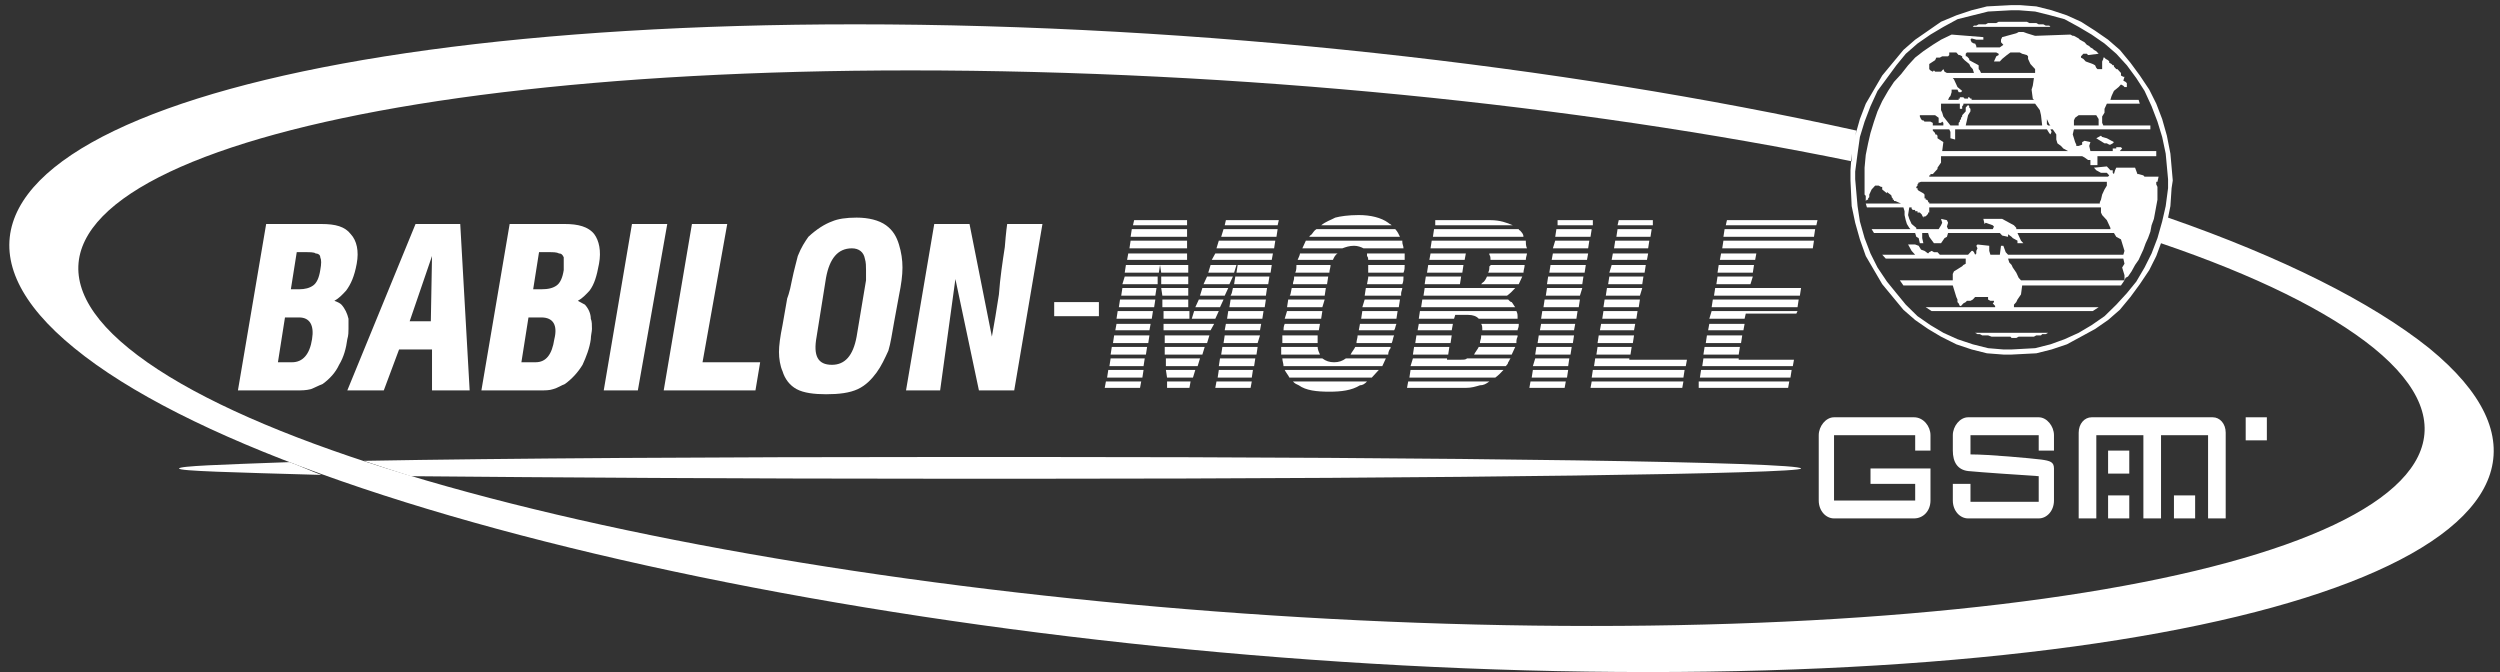
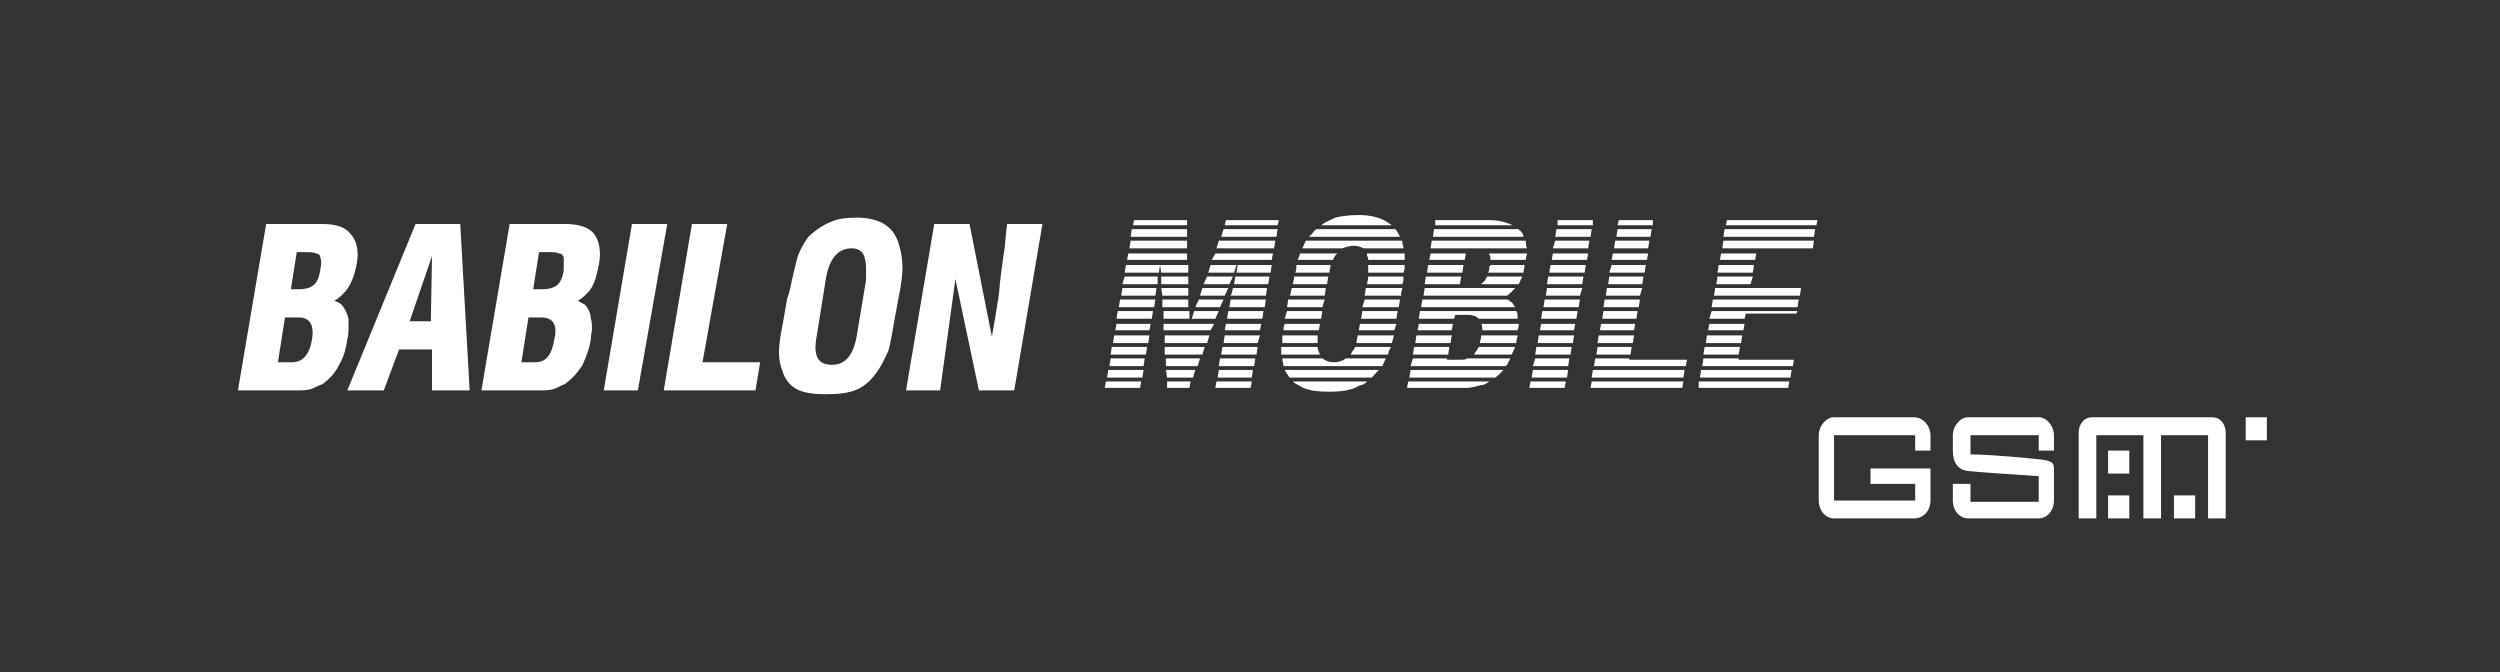
<svg xmlns="http://www.w3.org/2000/svg" width="93" height="25" viewBox="0 0 93 25" fill="none">
  <rect x="0" y="0" width="93" height="25" fill="#333333" stroke="none" />
  <g clip-path="url(#clip0_141_489)">
    <path fill-rule="evenodd" clip-rule="evenodd" d="M46.084 9.667H45.078L45.209 9.429H47.353L47.309 9.667H46.084ZM45.253 9.238L45.34 8.952H47.441L47.397 9.238H45.253ZM45.428 8.81L45.516 8.524H47.528L47.484 8.81H45.428ZM45.559 8.381L45.603 8.19H47.572L47.528 8.381H45.559ZM45.997 9.857L45.909 10.143H44.947L45.034 9.857H45.997ZM47.309 9.857L47.266 10.143H45.997L46.041 9.857H47.309ZM45.865 10.286L45.734 10.571H44.772L44.903 10.286H45.865ZM47.222 10.286L47.178 10.571H45.909L45.953 10.286H47.222ZM45.691 10.714L45.559 11H44.64L44.728 10.714H45.691ZM47.134 10.714L47.091 11H45.778L45.822 10.905L45.865 10.714H47.134ZM45.516 11.143L45.384 11.429H44.465L44.597 11.143H45.516ZM47.091 11.143L47.047 11.429H45.734L45.778 11.143H47.091ZM45.34 11.571L45.209 11.857H44.334L44.422 11.571H45.34ZM47.003 11.571L46.959 11.857H45.647L45.691 11.571H47.003ZM45.166 12.048L45.034 12.286H43.284V12.048H44.247V12.095V12.048H45.166ZM43.284 11.857V11.571H44.247V11.857H43.284ZM43.24 11.429V11.143H44.203V11.429H43.24ZM43.24 11L43.197 10.714H44.203V11H43.24ZM43.197 10.571V10.286H44.203V10.571H43.197ZM43.197 10.143L43.153 9.857H44.203V10.143H43.197ZM43.153 9.667H41.928L41.971 9.429H44.159V9.667H43.153ZM42.015 9.238L42.059 8.952H44.159V9.238H42.015ZM42.059 8.81L42.103 8.524H44.159V8.81H42.059ZM42.146 8.381L42.19 8.19H44.159V8.381H42.146ZM43.153 9.857L43.109 10.143H41.84L41.884 9.857H43.153ZM43.065 10.286V10.571H41.753L41.84 10.286H43.065ZM43.022 10.714L42.978 11H41.709L41.753 10.714H43.022ZM42.978 11.143L42.934 11.429H41.621L41.665 11.143H42.978ZM42.89 11.571L42.846 11.857H41.534L41.578 11.571H42.89ZM42.803 12.048L42.759 12.286H41.49L41.534 12.048H42.803ZM46.916 12.048L46.872 12.286H45.559L45.603 12.048H46.916ZM44.99 12.476L44.903 12.762H43.328V12.476H44.99ZM42.759 12.476L42.715 12.762H41.403L41.446 12.476H42.759ZM46.872 12.476L46.784 12.762H45.516L45.559 12.476H46.872ZM44.815 12.905L44.728 13.191H43.328V12.905H44.815ZM42.672 12.905L42.628 13.191H41.315L41.359 12.905H42.672ZM46.784 12.905L46.741 13.191H45.428L45.472 12.905H46.784ZM44.64 13.333L44.553 13.619H43.371V13.333H44.64ZM42.584 13.333L42.54 13.619H41.271L41.315 13.333H42.584ZM46.697 13.333L46.653 13.619H45.34L45.384 13.333H46.697ZM44.465 13.762L44.378 14.048H43.415L43.371 13.762H44.465ZM42.54 13.762L42.496 14.048H41.184L41.228 13.762H42.54ZM46.609 13.762L46.566 14.048H45.297L45.34 13.762H46.609ZM44.29 14.191L44.247 14.429H43.415V14.191H44.29ZM42.453 14.191L42.409 14.429H41.096L41.14 14.191H42.453ZM46.566 14.191L46.522 14.429H45.209L45.253 14.191H46.566ZM51.947 11.857H50.635L50.678 11.571H51.991L51.947 11.857ZM50.678 11.429L50.766 11.143H52.079L52.035 11.429H50.678ZM50.766 11L50.81 10.714H52.166C52.166 10.762 52.122 10.857 52.122 10.905V11H50.766ZM50.853 10.571L50.897 10.333V10.286H52.21C52.21 10.381 52.21 10.476 52.166 10.571H50.853ZM50.897 10.143C50.897 10.048 50.897 10 50.897 9.952C50.897 9.905 50.897 9.857 50.897 9.857H52.254C52.254 9.952 52.254 10.048 52.21 10.143H50.897ZM50.897 9.667C50.897 9.619 50.897 9.571 50.853 9.524C50.853 9.476 50.853 9.429 50.853 9.429H52.254C52.254 9.524 52.254 9.571 52.254 9.667H50.897ZM50.722 9.238C50.635 9.19 50.504 9.143 50.372 9.143C50.197 9.143 50.066 9.19 49.935 9.238H48.447C48.491 9.143 48.535 9.048 48.578 8.952H52.166C52.166 9 52.166 9 52.166 9C52.166 9.095 52.21 9.143 52.21 9.238H50.722ZM48.71 8.81C48.71 8.762 48.753 8.762 48.797 8.714C48.841 8.667 48.885 8.571 48.972 8.524H51.904C51.991 8.619 52.035 8.714 52.079 8.81H48.71ZM49.147 8.381C49.322 8.238 49.497 8.19 49.672 8.095C49.847 8.048 50.154 8 50.547 8C50.985 8 51.379 8.095 51.641 8.286C51.685 8.333 51.729 8.333 51.772 8.381H49.147ZM49.76 9.429C49.672 9.476 49.628 9.571 49.585 9.667H48.272C48.316 9.571 48.359 9.476 48.359 9.429H49.76ZM49.497 9.857C49.497 9.952 49.453 10.048 49.453 10.143H48.184C48.228 10.048 48.228 9.952 48.228 9.857H49.497ZM49.41 10.286L49.366 10.571H48.097C48.097 10.476 48.141 10.429 48.141 10.333V10.286H49.41ZM49.322 10.714L49.278 11H47.966C48.01 11 48.01 10.905 48.053 10.714H49.322ZM49.278 11.143L49.191 11.429H47.878L47.922 11.143H49.278ZM49.191 11.571L49.147 11.857H47.791L47.878 11.571H49.191ZM51.947 12.048C51.904 12.143 51.904 12.238 51.86 12.286H50.547L50.591 12.048H51.947ZM49.103 12.048L49.06 12.286H47.747C47.747 12.238 47.747 12.143 47.791 12.048H49.103ZM51.86 12.476C51.816 12.571 51.816 12.667 51.772 12.762H50.46C50.46 12.667 50.504 12.571 50.504 12.476H51.86ZM49.016 12.476C49.016 12.571 49.016 12.667 49.016 12.762H47.703C47.703 12.667 47.703 12.571 47.703 12.476H49.016ZM51.729 12.905C51.729 12.905 51.729 12.905 51.729 12.952C51.685 13 51.641 13.095 51.641 13.191H50.241C50.285 13.095 50.372 13 50.416 12.905H51.729ZM49.016 12.905C49.016 13 49.06 13.095 49.103 13.191H47.66C47.66 13.143 47.66 13.048 47.66 13C47.66 12.952 47.66 12.952 47.66 12.905H49.016ZM51.554 13.333C51.51 13.429 51.466 13.524 51.422 13.619H47.747C47.747 13.524 47.703 13.429 47.703 13.333H49.191C49.322 13.429 49.453 13.476 49.628 13.476C49.803 13.476 49.935 13.429 50.066 13.333H51.554ZM51.291 13.762C51.204 13.857 51.116 13.952 51.029 14.048H47.966C47.922 13.952 47.834 13.857 47.791 13.762H51.291ZM50.853 14.191C50.766 14.286 50.678 14.333 50.591 14.333C50.285 14.524 49.891 14.571 49.453 14.571C48.972 14.571 48.578 14.524 48.316 14.333C48.228 14.286 48.184 14.286 48.097 14.191H50.853ZM56.454 12.524C56.41 12.619 56.41 12.667 56.41 12.762H55.054C55.054 12.667 55.098 12.619 55.098 12.524V12.476H56.454V12.524ZM55.141 12.286C55.141 12.191 55.141 12.095 55.098 12.048H56.498V12.095C56.498 12.191 56.454 12.238 56.454 12.286H55.141ZM55.01 11.857C54.923 11.762 54.791 11.714 54.616 11.714H54.135L54.091 11.857H52.779L52.822 11.571H56.41C56.454 11.667 56.454 11.714 56.454 11.762C56.454 11.809 56.454 11.809 56.454 11.857H55.01ZM52.866 11.429L52.91 11.143H56.104C56.148 11.191 56.192 11.238 56.235 11.238C56.279 11.286 56.323 11.381 56.367 11.429H52.866ZM52.954 11L52.998 10.714H56.367C56.279 10.809 56.192 10.905 56.06 11H52.954ZM52.998 10.571L53.041 10.286H54.354L54.31 10.571H52.998ZM53.085 10.143L53.129 9.857H54.441L54.398 10.143H53.085ZM53.172 9.667L53.216 9.429H54.529L54.485 9.667H53.172ZM53.216 9.238L53.26 8.952H56.76C56.76 9.048 56.76 9.143 56.804 9.238H53.216ZM53.304 8.81L53.347 8.524H56.498C56.498 8.571 56.542 8.571 56.542 8.571C56.629 8.667 56.673 8.714 56.673 8.81H53.304ZM53.391 8.381V8.19H55.448C55.798 8.19 56.06 8.286 56.279 8.381H53.391ZM56.804 9.429C56.804 9.476 56.76 9.571 56.76 9.667H55.448C55.448 9.619 55.448 9.524 55.404 9.476C55.404 9.429 55.404 9.429 55.404 9.429H56.804ZM56.717 9.857C56.717 9.952 56.673 10.048 56.673 10.143H55.36C55.404 10.048 55.404 10 55.404 9.905C55.448 9.905 55.448 9.857 55.448 9.857H56.717ZM56.629 10.286C56.585 10.381 56.542 10.476 56.498 10.571H55.098L55.141 10.524C55.229 10.476 55.273 10.381 55.316 10.286H56.629ZM54.048 12.048L54.004 12.286H52.735L52.779 12.048H54.048ZM54.004 12.476L53.96 12.762H52.648L52.691 12.476H54.004ZM56.367 12.905C56.323 13 56.279 13.095 56.235 13.191H54.835C54.879 13.095 54.966 13 55.01 12.905H56.367ZM53.916 12.905L53.873 13.191H52.56L52.604 12.905H53.916ZM56.192 13.333C56.148 13.381 56.148 13.429 56.104 13.476C56.104 13.524 56.06 13.571 56.017 13.619H52.472L52.56 13.333H53.829V13.381H54.354C54.441 13.381 54.529 13.381 54.573 13.333H56.192ZM55.929 13.762C55.842 13.857 55.754 13.952 55.623 14.048H52.429L52.472 13.762H55.929ZM55.404 14.191C55.273 14.286 55.185 14.333 55.054 14.333C54.879 14.381 54.748 14.429 54.529 14.429H52.341L52.385 14.191H55.404ZM58.204 14.429H56.892L56.935 14.191H58.248L58.204 14.429ZM56.979 14.048L57.023 13.762H58.336L58.292 14.048H56.979ZM57.023 13.619L57.11 13.333H58.379L58.336 13.619H57.023ZM57.11 13.191L57.154 12.905H58.467L58.423 13.191H57.11ZM57.198 12.762L57.242 12.476H58.554L58.511 12.762H57.198ZM57.285 12.286L57.329 12.048H58.598L58.554 12.286H57.285ZM57.329 11.857L57.373 11.571H58.685L58.642 11.857H57.329ZM57.417 11.429L57.46 11.143H58.773L58.729 11.429H57.417ZM57.504 11L57.548 10.714H58.861L58.773 11H57.504ZM57.548 10.571L57.592 10.286H58.904L58.861 10.571H57.548ZM57.635 10.143L57.679 9.857H58.992L58.948 10.143H57.635ZM57.723 9.667L57.767 9.429H59.079L59.036 9.667H57.723ZM57.767 9.238L57.854 8.952H59.123L59.079 9.238H57.767ZM57.854 8.81L57.898 8.524H59.211L59.167 8.81H57.854ZM57.942 8.381V8.19H59.254V8.381H57.942ZM62.58 14.429H59.167L59.211 14.191H62.623L62.58 14.429ZM59.211 14.048L59.254 13.762H62.667L62.623 14.048H59.211ZM59.298 13.619L59.342 13.333H60.611V13.381H62.755L62.711 13.619H59.298ZM59.386 13.191L59.429 12.905H60.698L60.654 13.191H59.386ZM59.429 12.762L59.473 12.476H60.786L60.742 12.762H59.429ZM59.517 12.286L59.561 12.048H60.83L60.786 12.286H59.517ZM59.604 11.857L59.648 11.571H60.917L60.873 11.857H59.604ZM59.648 11.429L59.692 11.143H61.005L60.961 11.429H59.648ZM59.736 11L59.779 10.714H61.092L61.005 11H59.736ZM59.823 10.571L59.867 10.286H61.136L61.092 10.571H59.823ZM59.867 10.143L59.954 9.857H61.223L61.179 10.143H59.867ZM59.954 9.667L59.998 9.429H61.311L61.267 9.667H59.954ZM60.042 9.238L60.086 8.952H61.355L61.311 9.238H60.042ZM60.129 8.81L60.173 8.524H61.442L61.398 8.81H60.129ZM60.173 8.381L60.217 8.19H61.486V8.381H60.173ZM66.518 14.429H63.192V14.191H66.561L66.518 14.429ZM63.236 14.048L63.28 13.762H66.649L66.605 14.048H63.236ZM63.324 13.619L63.367 13.333H64.68V13.381H66.736L66.693 13.619H63.324ZM63.367 13.191L63.411 12.905H64.724L64.68 13.191H63.367ZM63.455 12.762L63.498 12.476H64.811L64.767 12.762H63.455ZM63.542 12.286L63.586 12.048H64.899L64.855 12.286H63.542ZM63.586 11.857L63.673 11.571H66.868L66.824 11.667H64.942L64.899 11.857H63.586ZM63.673 11.429L63.717 11.143H66.911L66.868 11.429H63.673ZM63.761 11L63.805 10.714H66.999L66.955 11H63.761ZM63.849 10.571L63.892 10.286H65.205L65.117 10.571H63.849ZM63.892 10.143L63.936 9.857H65.249L65.205 10.143H63.892ZM63.98 9.667L64.024 9.429H65.336L65.292 9.667H63.98ZM64.067 9.238L64.111 8.952H67.48L67.436 9.238H64.067ZM64.111 8.81L64.155 8.524H67.524L67.48 8.81H64.111ZM64.199 8.381L64.242 8.19H67.611L67.568 8.381H64.199Z" fill="white" />
    <path fill-rule="evenodd" clip-rule="evenodd" d="M80.871 18.428H81.659V19.285H80.871V18.428ZM73.214 15.523H75.84C76.146 15.523 76.408 15.857 76.408 16.19V16.762H75.84V16.19H73.302C73.302 16.476 73.302 16.571 73.302 16.904C74.002 16.904 75.533 17.047 75.927 17.095C76.277 17.142 76.408 17.19 76.408 17.428V18.619C76.408 19 76.146 19.285 75.84 19.285H73.214C72.908 19.285 72.645 19 72.645 18.619V18H73.302V18.666H75.84C75.84 18.333 75.84 18.047 75.84 17.714C75.139 17.666 73.695 17.571 73.214 17.523C72.82 17.476 72.645 17.19 72.645 16.762V16.19C72.645 15.857 72.908 15.523 73.214 15.523ZM77.808 15.523H82.315C82.578 15.523 82.796 15.761 82.796 16.095V19.285H82.14V16.19H80.39V19.285H79.734V16.19H77.983V19.285H77.327V16.095C77.327 15.761 77.546 15.523 77.808 15.523ZM68.226 15.523H71.201C71.552 15.523 71.814 15.857 71.814 16.19V16.762H71.245V16.19H68.226V18.619H71.245V18H69.583V17.428H71.814V18.619C71.814 19 71.552 19.285 71.201 19.285H68.226C67.92 19.285 67.657 19 67.657 18.619V16.19C67.657 15.857 67.92 15.523 68.226 15.523ZM78.421 16.762H79.209V17.619H78.421V16.762ZM78.421 18.428H79.209V19.285H78.421V18.428Z" fill="white" />
    <path fill-rule="evenodd" clip-rule="evenodd" d="M83.54 15.523H84.327V16.381H83.54V15.523Z" fill="white" />
-     <path fill-rule="evenodd" clip-rule="evenodd" d="M35.321 17H38.34C54.091 17 66.999 17.191 66.999 17.429C66.999 17.619 54.091 17.809 38.34 17.809H35.321C27.532 17.809 20.488 17.762 15.281 17.714C14.669 17.524 14.1 17.333 13.531 17.143C18.782 17.048 26.614 17 35.321 17ZM11.956 17.667C8.631 17.571 6.662 17.524 6.662 17.429C6.662 17.333 8.193 17.286 10.774 17.191C11.168 17.333 11.562 17.524 11.956 17.667Z" fill="white" />
    <path fill-rule="evenodd" clip-rule="evenodd" d="M12.92 12.618C12.877 12.952 12.789 13.285 12.614 13.571C12.483 13.857 12.264 14.095 12.002 14.285C11.87 14.333 11.695 14.428 11.564 14.476C11.389 14.523 11.214 14.523 11.039 14.523H8.851L9.901 8.333H11.958C12.483 8.333 12.833 8.428 13.052 8.714C13.27 8.952 13.358 9.333 13.27 9.809C13.183 10.285 13.052 10.571 12.877 10.809C12.745 10.952 12.614 11.095 12.439 11.19C12.57 11.238 12.658 11.285 12.702 11.333C12.833 11.476 12.92 11.666 12.964 11.857C12.964 11.952 12.964 12.095 12.964 12.238C12.964 12.333 12.964 12.476 12.92 12.618ZM11.914 10.047C11.958 9.809 11.958 9.666 11.914 9.571C11.914 9.476 11.827 9.428 11.739 9.428C11.695 9.38 11.52 9.38 11.345 9.38H11.039L10.82 10.761H11.127C11.345 10.761 11.52 10.714 11.652 10.618C11.783 10.523 11.87 10.333 11.914 10.047ZM11.608 12.618C11.695 12.095 11.52 11.809 11.127 11.809H10.601L10.339 13.476H10.864C11.258 13.476 11.52 13.19 11.608 12.618ZM17.471 14.523H16.071V12.999H14.846L14.277 14.523H12.92L15.458 8.333H17.121L17.471 14.523ZM16.071 9.523L15.239 11.952H16.027L16.071 9.523ZM21.978 12.618C21.934 12.952 21.802 13.285 21.671 13.571C21.496 13.857 21.277 14.095 21.015 14.285C20.884 14.333 20.752 14.428 20.577 14.476C20.446 14.523 20.271 14.523 20.096 14.523H17.908L18.959 8.333H21.015C21.496 8.333 21.89 8.428 22.109 8.714C22.284 8.952 22.371 9.333 22.284 9.809C22.196 10.285 22.109 10.571 21.934 10.809C21.802 10.952 21.671 11.095 21.496 11.19C21.584 11.238 21.671 11.285 21.759 11.333C21.89 11.476 21.978 11.666 21.978 11.857C22.021 11.952 22.021 12.095 22.021 12.238C22.021 12.333 21.978 12.476 21.978 12.618ZM20.971 10.047C20.971 9.809 20.971 9.666 20.971 9.571C20.927 9.476 20.884 9.428 20.796 9.428C20.709 9.38 20.577 9.38 20.402 9.38H20.052L19.834 10.761H20.14C20.402 10.761 20.577 10.714 20.709 10.618C20.84 10.523 20.927 10.333 20.971 10.047ZM20.621 12.618C20.752 12.095 20.577 11.809 20.14 11.809H19.659L19.396 13.476H19.921C20.315 13.476 20.534 13.19 20.621 12.618ZM23.728 14.523H22.459L23.509 8.333H24.822L23.728 14.523ZM28.103 14.523H24.69L25.74 8.333H27.053L26.134 13.476H28.278L28.103 14.523ZM33.266 11.952C33.179 12.428 33.135 12.761 33.047 13.047C32.916 13.333 32.785 13.618 32.61 13.857C32.435 14.095 32.216 14.333 31.91 14.476C31.604 14.618 31.21 14.666 30.728 14.666C30.291 14.666 29.897 14.618 29.635 14.476C29.372 14.333 29.197 14.095 29.11 13.809C29.022 13.618 28.978 13.333 28.978 13.095C28.978 12.857 29.022 12.523 29.11 12.095L29.285 11.095C29.285 11.095 29.372 10.904 29.459 10.428C29.547 9.999 29.635 9.714 29.678 9.523C29.81 9.19 29.941 8.999 30.072 8.809C30.378 8.523 30.685 8.333 30.947 8.238C31.166 8.142 31.472 8.095 31.866 8.095C32.304 8.095 32.697 8.19 32.96 8.38C33.222 8.571 33.354 8.809 33.441 9.095C33.529 9.38 33.572 9.666 33.572 9.952C33.572 10.238 33.529 10.571 33.441 10.999L33.266 11.952ZM31.866 12.523L32.216 10.428C32.216 10.285 32.216 10.19 32.216 10.047C32.216 9.904 32.216 9.761 32.172 9.619C32.129 9.38 31.953 9.238 31.691 9.238C31.166 9.238 30.86 9.619 30.728 10.333L30.378 12.523C30.247 13.238 30.422 13.571 30.947 13.571C31.428 13.571 31.735 13.238 31.866 12.523ZM37.729 14.523H36.416L35.541 10.38L34.973 14.523H33.704L34.754 8.333H36.066L36.898 12.523C36.985 12.047 37.073 11.523 37.16 10.952C37.204 10.333 37.292 9.761 37.379 9.19C37.423 8.619 37.467 8.333 37.467 8.333H38.779L37.729 14.523Z" fill="white" />
-     <path fill-rule="evenodd" clip-rule="evenodd" d="M39.216 11.238H40.879V11.762H39.216V11.238Z" fill="white" />
-     <path fill-rule="evenodd" clip-rule="evenodd" d="M74.832 13.19H74.526L73.914 13.143L73.345 13L72.776 12.809L72.207 12.524L71.726 12.238L71.245 11.905L70.807 11.524L70.413 11.048L70.019 10.571L69.713 10.048L69.407 9.524L69.188 8.905L69.013 8.286L68.882 7.667L68.838 6.714V6.333L68.882 5.714V6C58.687 3.905 46.086 2.619 33.878 2.619C10.907 2.619 -2.175 7.286 4.782 12.952C11.783 18.667 36.241 23.286 59.212 23.286C82.227 23.286 95.309 18.667 88.309 12.952C86.602 11.571 83.89 10.238 80.389 9.048L80.214 9.524L79.952 10.048L79.602 10.571L79.252 11.048L78.858 11.524L78.42 11.905L77.939 12.238L77.414 12.524L76.889 12.809L76.32 13L75.751 13.143L74.832 13.19ZM69.013 5.048L69.188 4.429L69.407 3.857L69.713 3.333L70.019 2.809L70.413 2.333L70.807 1.857L71.245 1.476L71.726 1.143L72.207 0.809L72.776 0.571L73.345 0.381L73.914 0.238L74.832 0.19H75.139L75.751 0.238L76.32 0.381L76.889 0.571L77.414 0.809L77.939 1.143L78.42 1.476L78.858 1.857L79.252 2.333L79.602 2.809L79.952 3.333L80.214 3.857L80.433 4.429L80.608 5.048L80.739 5.714L80.827 6.714L80.783 7L80.739 7.667L80.652 8.095C84.896 9.571 88.221 11.238 90.365 12.952C98.46 19.571 85.421 25 61.312 25C37.16 25 10.864 19.571 2.769 12.952C-5.369 6.333 7.67 0.905 31.822 0.905C44.642 0.905 58.075 2.429 69.057 4.857L69.013 5.048ZM74.832 13H74.526L73.957 12.952L73.389 12.809L72.82 12.619L72.295 12.381L71.813 12.095L71.332 11.762L70.895 11.333L70.544 10.905L70.195 10.476L69.844 9.952L69.582 9.429L69.363 8.857L69.188 8.238L69.101 7.667L69.013 6.667V6.381L69.101 5.714L69.188 5.095L69.363 4.524L69.582 3.952L69.844 3.381L70.195 2.905L70.544 2.429L70.895 2L71.332 1.619L71.813 1.286L72.295 1L72.82 0.714L73.389 0.571L73.957 0.429L74.832 0.381H75.095L75.708 0.429L76.276 0.571L76.801 0.714L77.326 1L77.808 1.286L78.289 1.619L78.727 2L79.12 2.429L79.47 2.905L79.777 3.381L80.039 3.952L80.258 4.524L80.433 5.095L80.564 5.714L80.652 6.667V7L80.564 7.667L80.433 8.238L80.258 8.857L80.039 9.429L79.777 9.952L79.47 10.476L79.12 10.905L78.727 11.333L78.289 11.762L77.808 12.095L77.326 12.381L76.801 12.619L76.276 12.809L75.708 12.952L74.832 13Z" fill="white" />
-     <path fill-rule="evenodd" clip-rule="evenodd" d="M71.9 4.81V4.857L71.943 4.905L71.987 4.952V5H72.031L72.075 5.048V5.095V5.143L72.293 5.286L72.25 5.619H76.931L76.756 5.524L76.669 5.429L76.537 5.333L76.494 5.191V5L76.362 4.81H76.275L76.319 4.905L76.275 5L76.231 4.952L76.144 4.81H72.731V5V5.095V5.191L72.556 5.143V5.095V5V4.905L72.512 4.81H71.9ZM78.813 5.619H78.856L78.944 5.524L78.9 5.476H78.769H78.725V5.524H78.594V5.571V5.619H78.813H80.213V5.81H78.025V5.905V6V6.143H77.763V6.048V5.952H77.675L77.544 5.857L77.456 5.81H72.206V6.048L72.075 6.238V6.286L72.031 6.333L71.987 6.381L71.943 6.429L71.9 6.476H71.856H71.812V6.524H71.768V6.571H78.419L78.463 6.524L78.375 6.429H78.288H78.2H78.156L77.981 6.333L77.894 6.238L78.375 6.191L78.507 6.333H78.594V6.429L78.638 6.476L78.681 6.333L78.725 6.238H79.425L79.513 6.476H79.557L79.732 6.524L79.775 6.571H80.3L80.257 6.762H80.213V6.857L80.257 6.952V7.191V7.429L80.213 7.667L80.169 7.905L80.125 8.143L80.038 8.381L79.994 8.619L79.907 8.857L79.819 9.048L79.732 9.286L79.644 9.476L79.557 9.667L79.425 9.857L79.294 10.095L79.163 10.286L79.075 10.333L79.031 10.429L78.9 10.619H75.225L75.181 10.952L75.05 11.143L75.006 11.238L74.919 11.333V11.429H78.069L77.85 11.572H71.856L71.637 11.429H74.219V11.381L74.175 11.333L74.131 11.286L74.175 11.238V11.191H74.131H74.043L73.956 11.143V11.048H73.475L73.387 11.143L73.3 11.191H73.168L73.125 11.238L73.037 11.286L72.95 11.381H72.906L72.862 11.286L72.818 11.238V11.143L72.775 11.048L72.731 10.905L72.687 10.762L72.643 10.619H70.806L70.674 10.429H72.643V10.191L72.687 10.095L72.993 9.905L73.037 9.857L73.125 9.81V9.714V9.619H70.149L70.018 9.476H71.243L71.112 9.333L70.981 9.095H71.243L71.374 9.143L71.462 9.286L71.593 9.333L71.725 9.429L71.768 9.381L71.856 9.333L71.943 9.381H72.075L72.162 9.476H73.212L73.256 9.429L73.344 9.333H73.387L73.431 9.381L73.475 9.476L73.519 9.429V9.333L73.562 9.238L73.519 9.143L73.562 9.095L74 9.143V9.333L74.043 9.476H74.394L74.437 9.143H74.525L74.612 9.381L74.7 9.476H78.988L79.031 9.333L78.944 9.048L78.9 8.905L78.813 8.857L78.725 8.81L78.638 8.667H75.05L75.137 8.857L75.181 8.952L75.269 9.048H75.05V8.952L74.962 8.905L74.875 8.857L74.831 8.81L74.7 8.714V8.81L74.481 8.762L74.437 8.714L74.394 8.667H72.468L72.425 8.81L72.337 8.857L72.206 9.048H71.943L71.768 8.81L71.725 8.667H71.506V8.857L71.549 9.048H71.418L71.374 8.857L71.287 8.81L71.243 8.667H69.712L69.624 8.524H71.068L71.025 8.476L70.937 8.333L70.893 8.191L70.85 8V7.857L70.806 7.714H69.449L69.406 7.571H70.718L70.499 7.476H70.456V7.429H70.412V7.381L70.368 7.333V7.286L70.324 7.238L70.193 7.143V7.191L70.018 7.048V6.952H69.974L69.887 6.905H69.843H69.799H69.756L69.712 6.952L69.668 7L69.624 7.048L69.537 7.238V7.286V7.333L69.493 7.381V7.429H69.449L69.406 7.476V7.429V7.381V7.333V7.286L69.362 7.238V7.191V7.143V7.095V7.048V6.952V6.905V6.81V6.762V6.714V6.667V6.476V6.238L69.406 5.762L69.493 5.333L69.581 4.952L69.712 4.524L69.843 4.143L70.018 3.762L70.237 3.381L70.456 3.048L70.718 2.762L70.981 2.429L71.243 2.143L71.549 1.905L71.9 1.667L72.206 1.476L72.6 1.286L73.781 1.381V1.476H73.65H73.519L73.344 1.429L73.3 1.476L73.344 1.571L73.431 1.619H73.475L73.519 1.714V1.762H74.394L74.525 1.667L74.437 1.571V1.476L74.481 1.381L75.006 1.238L75.094 1.191H75.269L75.4 1.238L75.706 1.333L77.019 1.286L77.106 1.333H77.15L77.238 1.381L77.325 1.429L77.369 1.476L77.456 1.524L77.544 1.571L77.588 1.619L77.631 1.667L77.719 1.714L77.763 1.762L77.85 1.81L77.894 1.857L77.981 1.905L78.069 2L77.675 2.048L77.631 2H77.5L77.413 2.095V2.143L77.5 2.191L77.544 2.238L77.588 2.286L77.85 2.381L77.938 2.429L77.981 2.524L78.025 2.571H78.2V2.524V2.429V2.381V2.286L78.244 2.191V2.143H78.288L78.331 2.191L78.419 2.238L78.463 2.286V2.333L78.55 2.381L78.594 2.429H78.638V2.476L78.725 2.571H78.769L78.813 2.619L78.856 2.667L78.9 2.714V2.81L78.988 2.857H79.031L78.988 3L79.075 3.048L79.119 3.095V3.238H79.031L78.988 3.191L78.9 3.143L78.813 3.238L78.638 3.381L78.55 3.571L78.507 3.714H79.557L79.6 3.857H78.375L78.288 4.048V4.191L78.2 4.333V4.476V4.571L78.244 4.667H79.994V4.81H77.15L77.106 5L77.15 5.143L77.194 5.286L77.238 5.381V5.429H77.325L77.456 5.381V5.286L77.544 5.238L77.763 5.286L77.719 5.429L77.763 5.619H78.813ZM77.981 5.143L78.069 5.095L78.156 5.048L78.2 5.095L78.375 5.143L78.638 5.286L78.594 5.333L78.507 5.381H78.463L78.375 5.333H78.288L77.981 5.143ZM75.137 1.952H74.962H74.919H74.875H74.787L74.656 2.048L74.481 2.191L74.394 2.286H74.175L74.262 2.095L74.35 2.048V2L74.262 1.952H73.168L73.125 2V2.048V2.095H73.168L73.256 2.191V2.238L73.606 2.429V2.524V2.571L73.65 2.619L73.694 2.714H75.706V2.571L75.619 2.476L75.531 2.381L75.444 2.191V2.095L75.4 2.048L75.225 2L75.137 1.952ZM75.662 2.905H72.643L72.687 2.952L72.731 3.048L72.775 3.143L72.818 3.238L72.993 3.381L72.95 3.429H72.906H72.862L72.818 3.333H72.6V3.429L72.556 3.571L72.512 3.619L72.468 3.714H72.862V3.667H72.906V3.619H72.95H72.993H73.037L73.081 3.667H73.125H73.168H73.212V3.619H73.256L73.3 3.667H73.344V3.714H75.662L75.619 3.667L75.575 3.333L75.619 3.191L75.662 2.905ZM75.706 3.857H73.037V3.905L72.993 3.952V4V4.048H72.95H72.906V4V3.952V3.857H72.206V3.905V4V4.095L72.25 4.191L72.293 4.333L72.556 4.667H72.862V4.619V4.571L72.906 4.524V4.476L72.95 4.429V4.381L72.993 4.333V4.286L73.125 4.143V4.095V4.048V4L73.168 3.952L73.212 3.905L73.256 3.952V4L73.3 4.048V4.095V4.143L73.212 4.286L73.125 4.667H75.969L75.925 4.286L75.881 4.095L75.706 3.857ZM76.188 4.667H76.275L76.231 4.619L76.144 4.429V4.619L76.188 4.667ZM77.15 4.667H78.069V4.524V4.429L77.981 4.286H77.325L77.194 4.381L77.15 4.476V4.667ZM74.919 0.81H74.831H74.787H74.744H74.656H74.569H74.437H74.35L74.262 0.857H74.175H74.043H73.956L73.868 0.905H73.781H73.694H73.606L73.519 0.952H73.431L73.387 1H76.275L76.231 0.952H76.188H76.1L76.013 0.905H75.925H75.837L75.75 0.857H75.662H75.575H75.487L75.4 0.81H75.312H75.269H75.181H75.094H75.006H74.919ZM72.512 1.952H72.775L72.818 2L72.862 2.048H72.906L72.993 2.095V2.143L73.037 2.191L73.081 2.238L73.256 2.381L73.3 2.476L73.344 2.524L73.387 2.571L73.431 2.714H72.425L72.337 2.667L72.293 2.571L72.206 2.667H71.987L71.943 2.619L71.9 2.667L71.812 2.619L71.768 2.571V2.524V2.381L71.987 2.238L72.031 2.143H72.162L72.25 2.095H72.337H72.425H72.468L72.512 2.048V1.952ZM72.293 4.667V4.571L72.25 4.524L72.206 4.571H72.118V4.524V4.381L71.987 4.286H71.418V4.333L71.462 4.429L71.506 4.476H71.549L71.593 4.524H71.637H71.681H71.725H71.768H71.812L71.9 4.571V4.619V4.667H72.293ZM71.462 6.762L71.331 6.81H71.374L71.331 6.857V6.905L71.287 6.952V7H71.331V7.048L71.374 7.095L71.549 7.191L71.593 7.238V7.286V7.333V7.381H71.637V7.429H71.681L71.725 7.476V7.524H71.768V7.571H78.113V7.524L78.156 7.429L78.2 7.238L78.288 7.048L78.375 6.905V6.762H71.462ZM71.768 7.714V7.762V7.81V7.857V7.905H71.725V7.952L71.681 8L71.637 8.048H71.593L71.549 8.095V8.048H71.506V8L71.462 7.952L71.418 7.905H71.374H71.331V7.857H71.287H71.243V7.81H71.2H71.156L71.112 7.762V7.714H71.025L70.981 8L71.025 8.143L71.112 8.333L71.287 8.476V8.524H72.118L72.206 8.381L72.25 8.286L72.206 8.143L72.425 8.191L72.468 8.286L72.425 8.429L72.468 8.524H74.131L74.175 8.429L74.131 8.381L73.868 8.286L73.825 8.333L73.781 8.143H74.481L74.744 8.286L74.919 8.381L75.006 8.476V8.524H78.507V8.476L78.463 8.381L78.419 8.286L78.375 8.191L78.2 8L78.156 7.905V7.857V7.714H71.768ZM74.7 9.619H78.988L79.031 9.81L78.944 9.952L79.031 10.238V10.429H75.181L75.094 10.333L75.006 10.143L74.875 9.952L74.831 9.857L74.744 9.762L74.7 9.619ZM76.275 12.381H73.387H73.431H73.475L73.562 12.429H73.65L73.737 12.476H73.868H73.956L74.087 12.524H74.175H74.306H74.394H74.525H74.612H74.7H74.787L74.831 12.572H74.875H74.919H74.962H75.006L75.094 12.524H75.137H75.225H75.312H75.4H75.487H75.531H75.662L75.75 12.476H75.837H75.925L75.969 12.429H76.1L76.188 12.381H76.275Z" fill="white" />
  </g>
  <defs>
    <clipPath id="clip0_141_489">
      <rect width="93" height="25" fill="white" />
    </clipPath>
  </defs>
</svg>